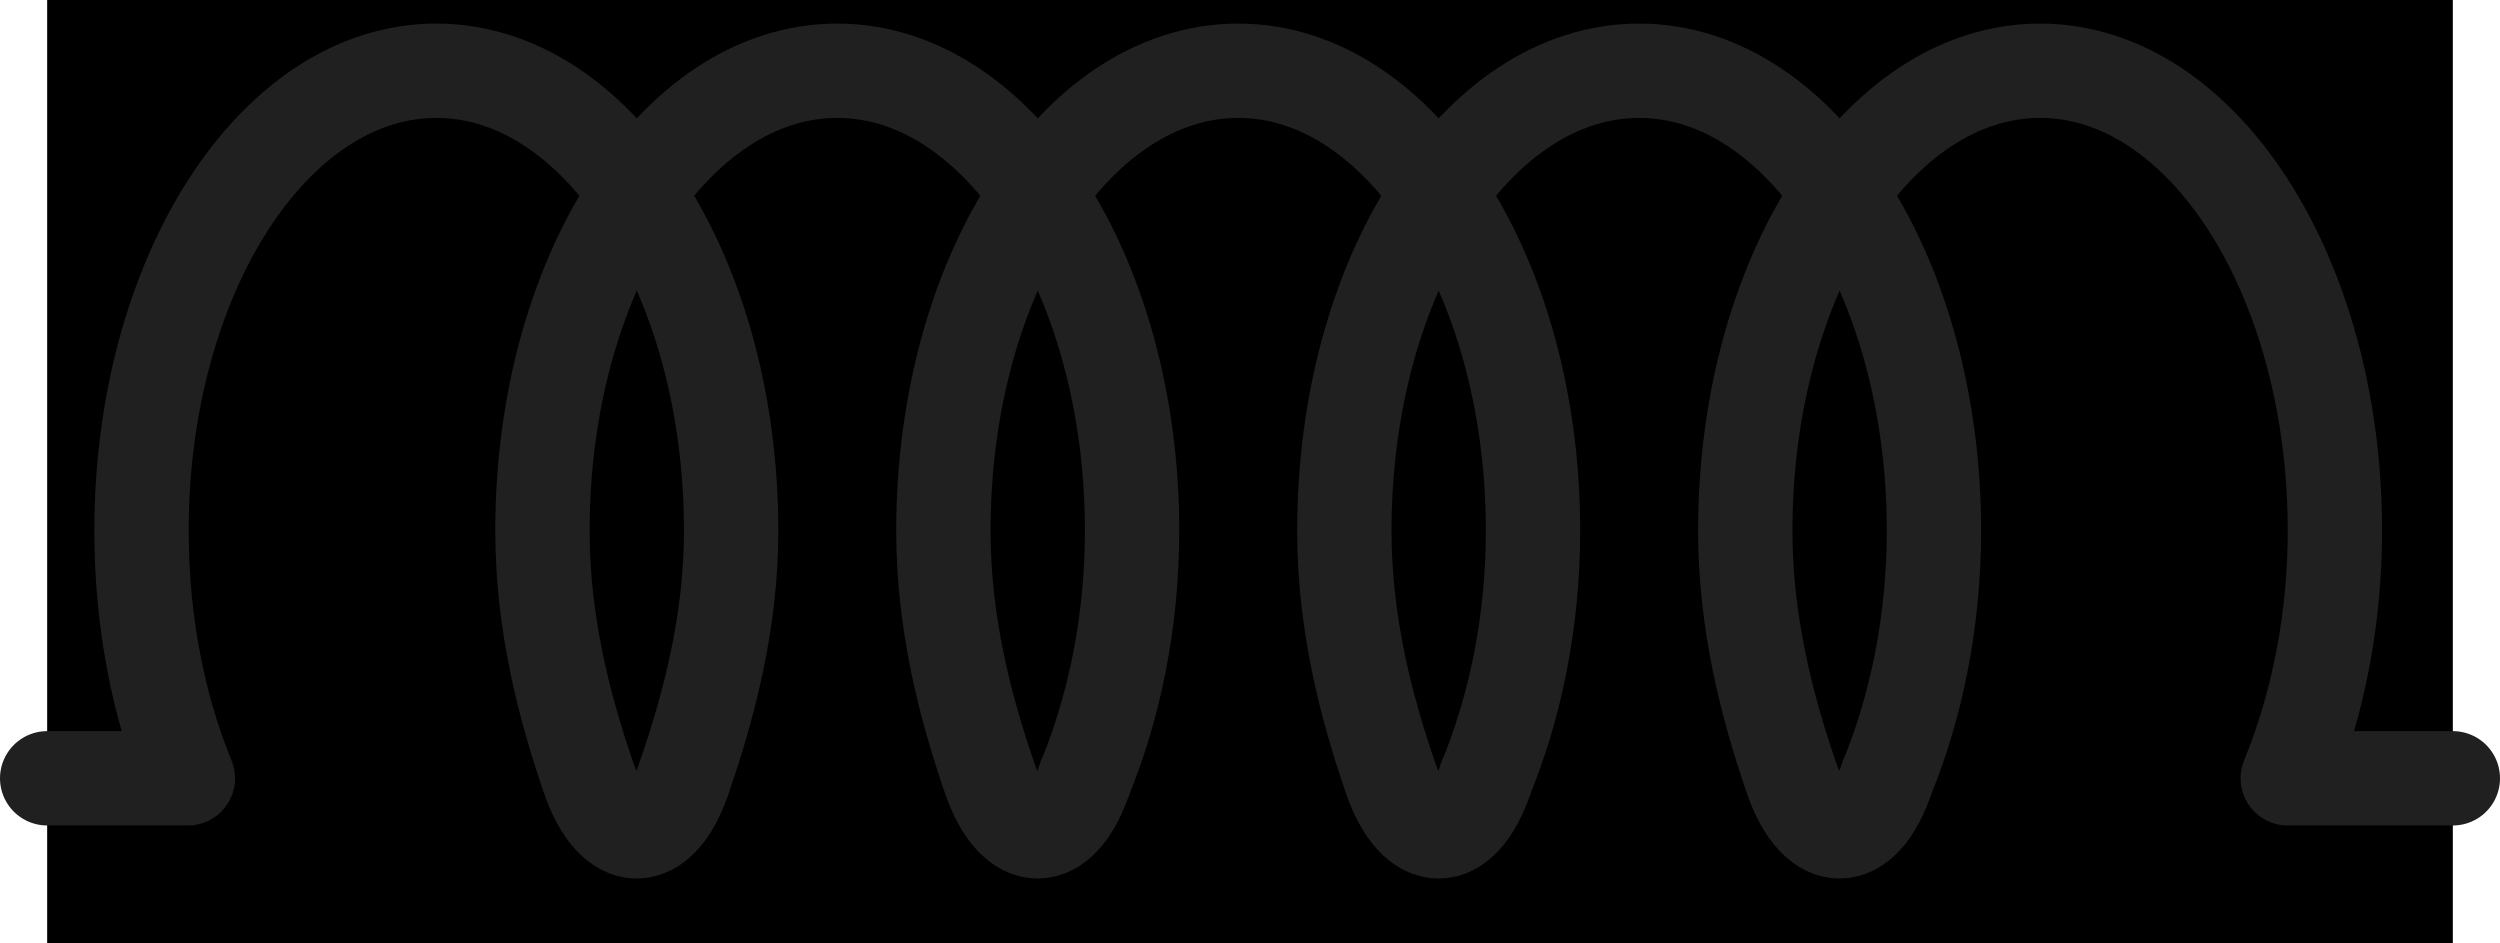
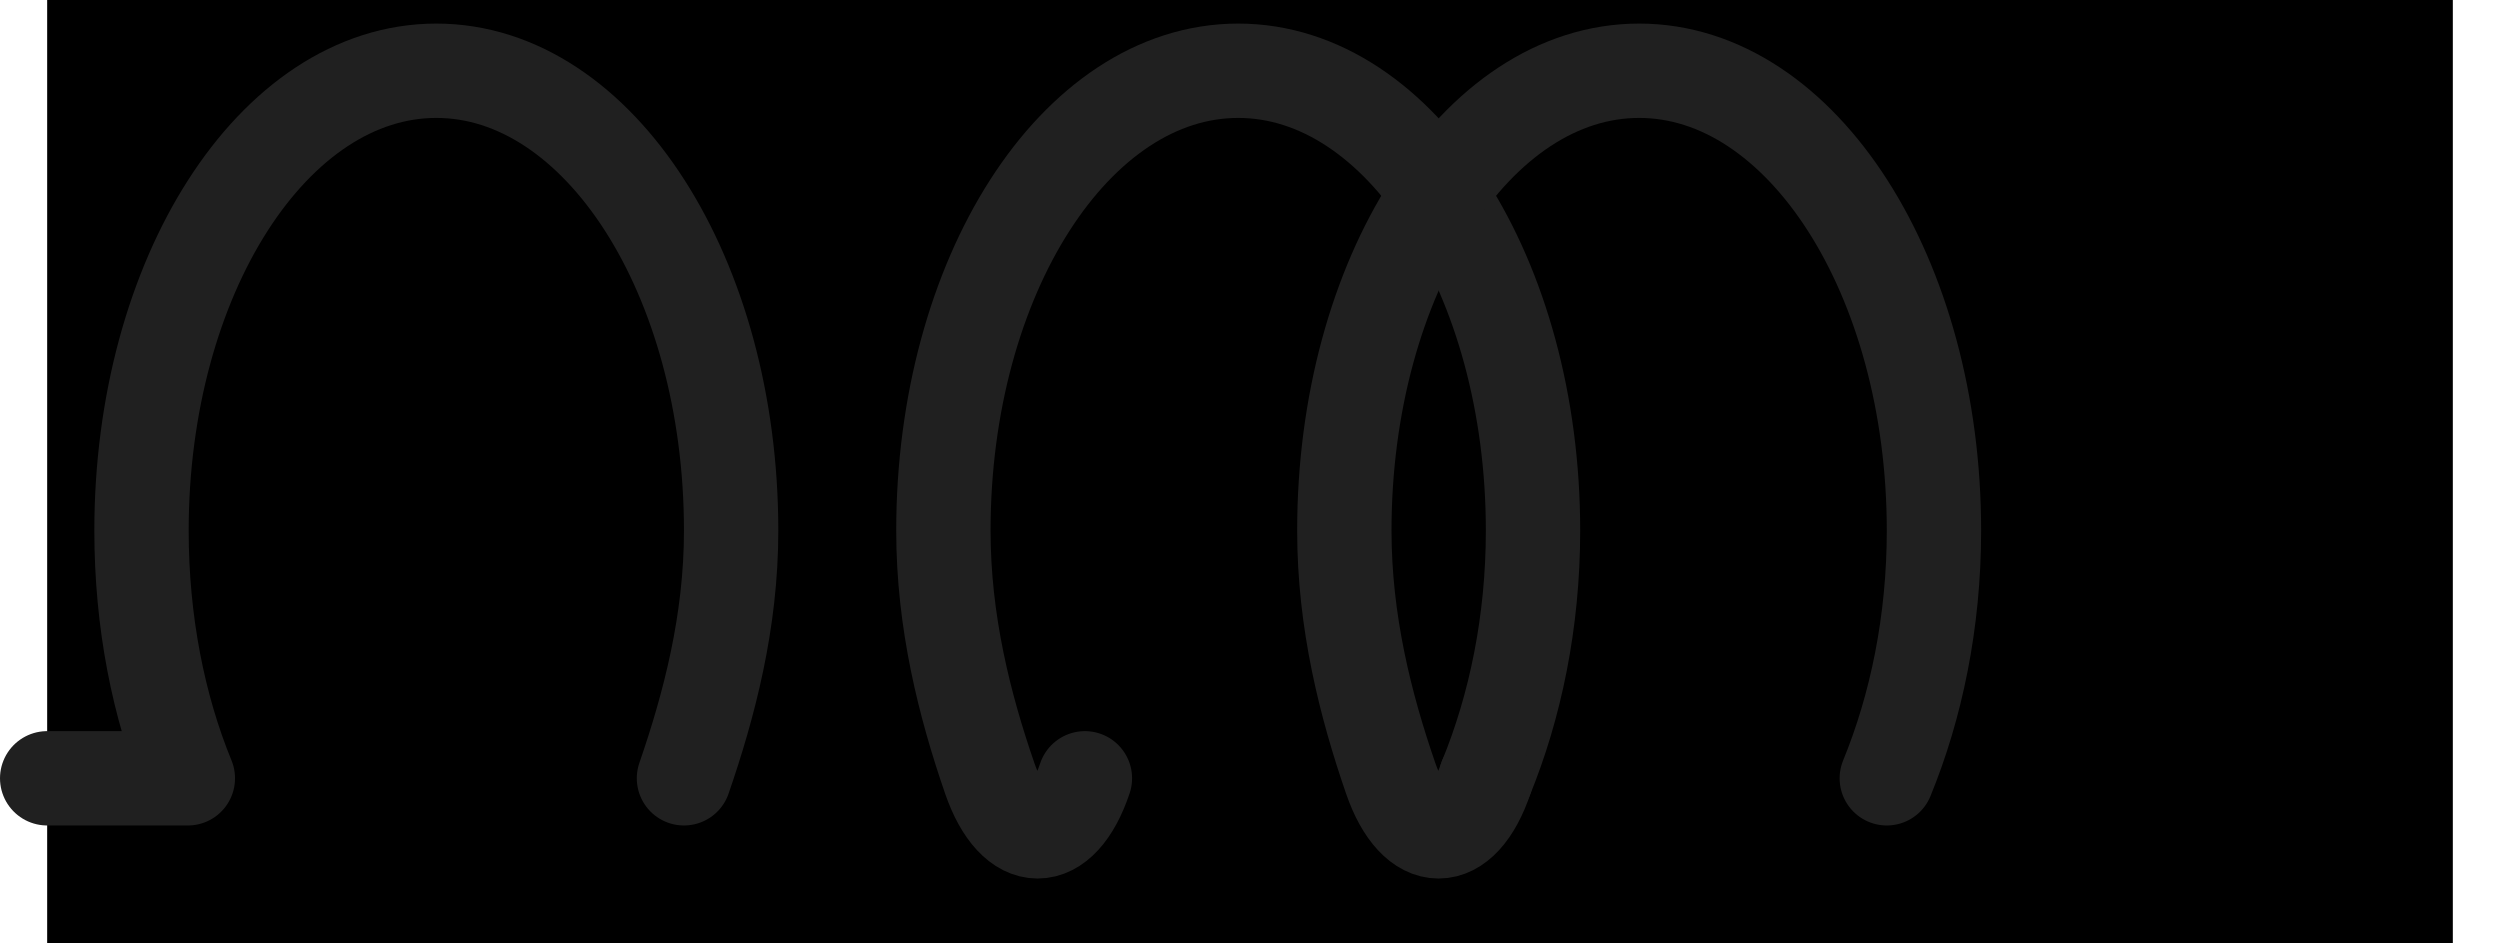
<svg xmlns="http://www.w3.org/2000/svg" width="106" height="40" viewBox="0 0 106 40" fill="none">
  <rect width="102" height="40" transform="translate(2)" fill="black" />
  <path d="M2 33H7.965C6.721 29.969 6 26.366 6 22.5C6 11.73 11.596 3 18.5 3C25.404 3 31 11.73 31 22.5C31 26.366 30.07 29.897 29 33" stroke="#202020" stroke-width="4" stroke-linecap="round" stroke-linejoin="round" />
-   <path d="M46 33C47.244 29.969 48 26.366 48 22.5C48 11.73 42.404 3 35.5 3C28.596 3 23 11.73 23 22.5C23 26.366 23.897 29.903 24.965 33C26 36 28 36 29 33" stroke="#202020" stroke-width="4" stroke-linecap="round" stroke-linejoin="round" />
  <path d="M63 33C64.244 29.969 65 26.366 65 22.5C65 11.73 59.404 3 52.5 3C45.596 3 40 11.73 40 22.5C40 26.366 40.897 29.903 41.965 33C43 36 45 36 46 33" stroke="#202020" stroke-width="4" stroke-linecap="round" stroke-linejoin="round" />
  <path d="M80 33C81.244 29.969 82 26.366 82 22.5C82 11.73 76.404 3 69.5 3C62.596 3 57 11.73 57 22.5C57 26.366 57.897 29.903 58.965 33C60 36 62 36 63 33" stroke="#202020" stroke-width="4" stroke-linecap="round" stroke-linejoin="round" />
-   <path d="M80 33C79 36 77 36 75.965 33C74.897 29.903 74 26.366 74 22.5C74 11.73 79.596 3 86.5 3C93.404 3 99 11.73 99 22.5C99 26.366 98.244 29.969 97 33H104" stroke="#202020" stroke-width="4" stroke-linecap="round" stroke-linejoin="round" />
</svg>